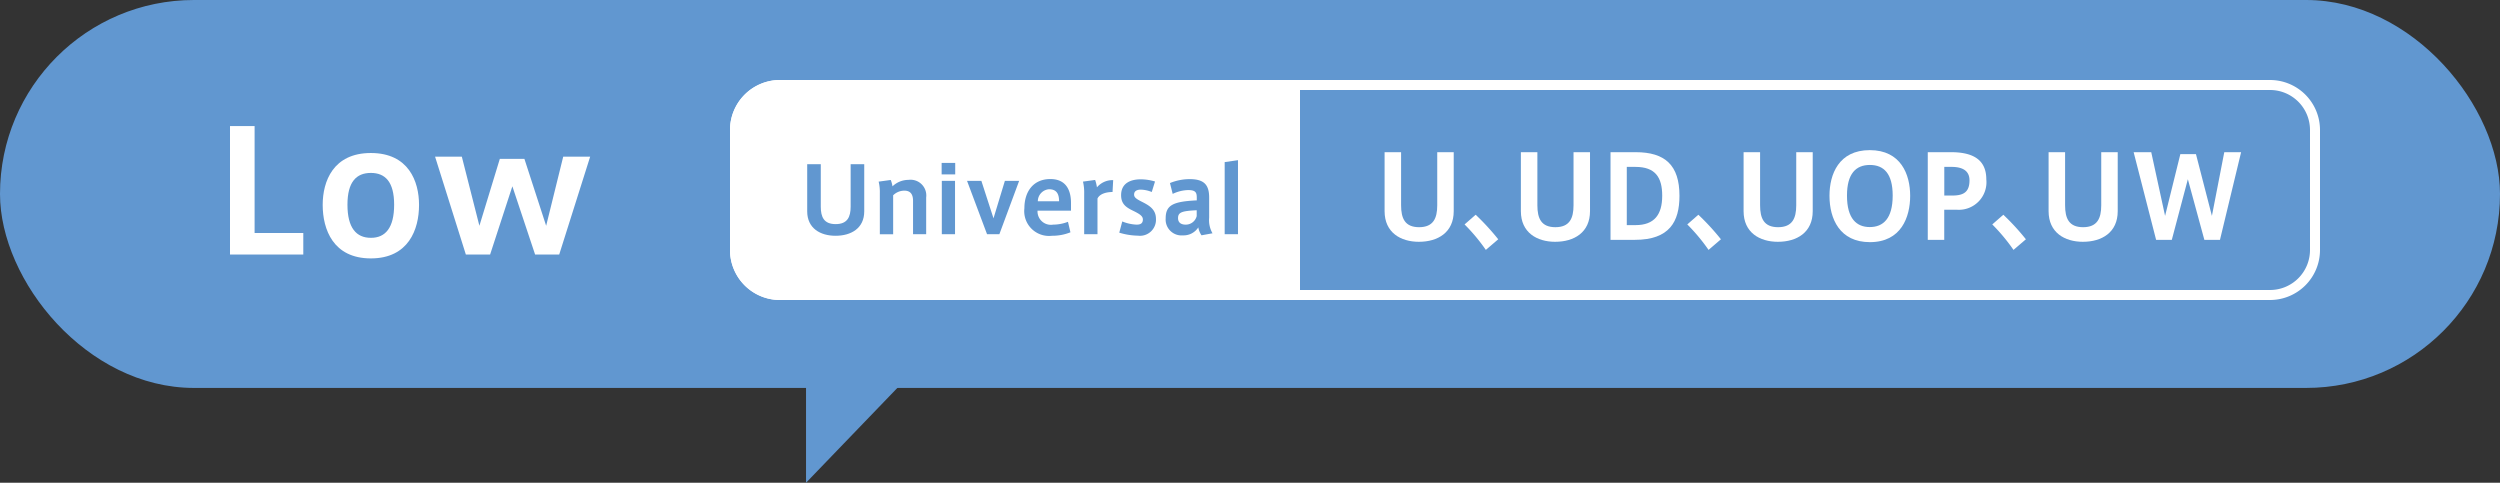
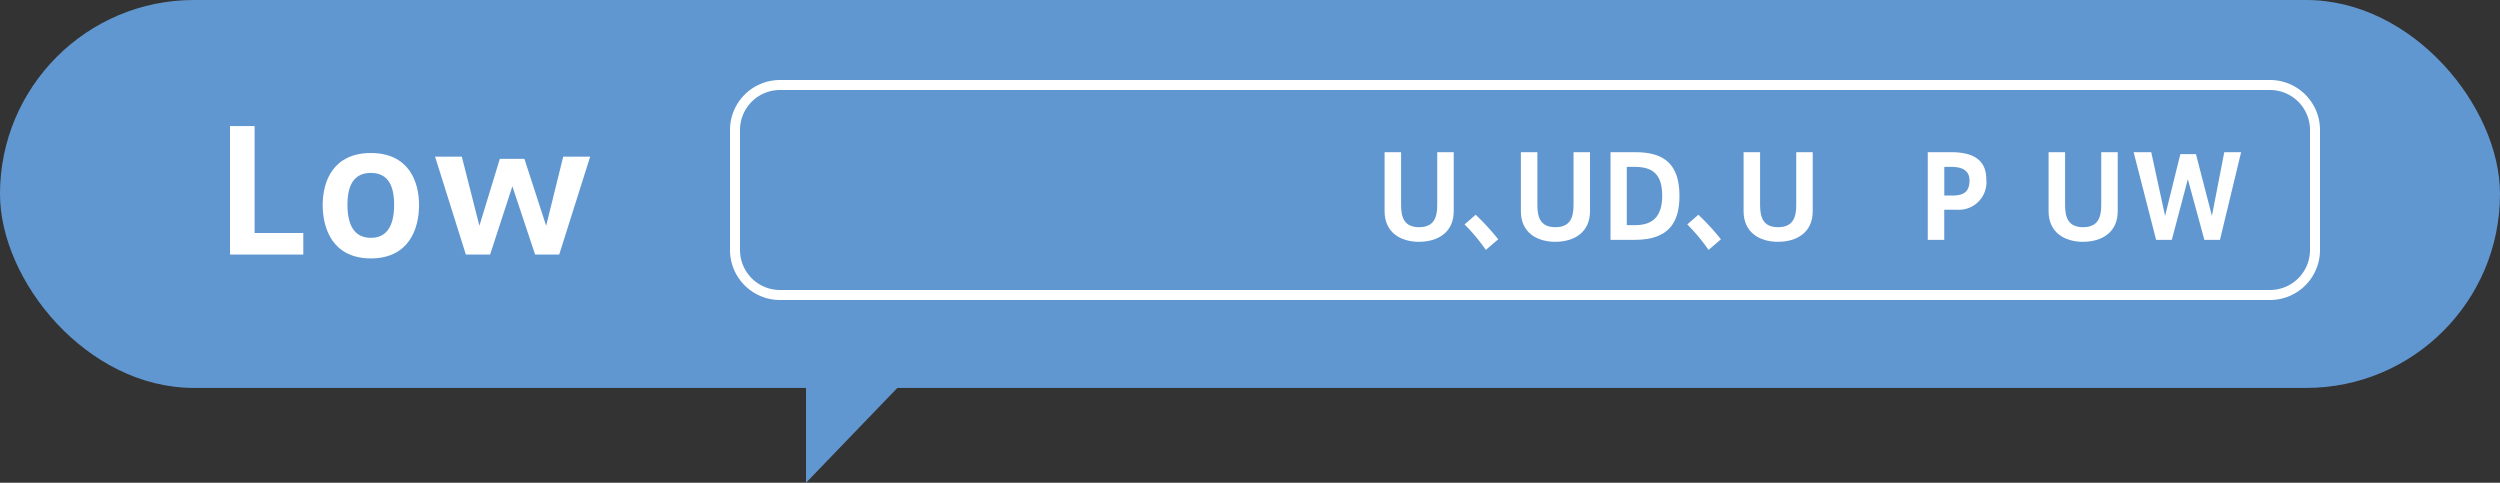
<svg xmlns="http://www.w3.org/2000/svg" width="250" height="48.276" viewBox="0 0 250 48.276">
  <rect x="0" y="0" width="250" height="48.276" fill="#333333" stroke="none" />
  <g transform="translate(-558 -2806.026)">
    <g transform="translate(0 -18.974)">
      <g transform="translate(15.167)">
        <rect width="250" height="38.793" rx="19.397" transform="translate(542.833 2825)" fill="#6197d0" />
        <g transform="translate(681.292 2840.013)">
          <path d="M314.744,658.582c-1.826,0-3.432-.926-3.432-3.061v-5.9h1.65v5.308c0,1.3.375,2.192,1.8,2.192s1.815-.891,1.815-2.192V649.62h1.648v5.9c0,2.135-1.6,3.061-3.474,3.061Z" transform="translate(-311.312 -649.415)" fill="#fff" />
          <path d="M321.389,656.635a23.923,23.923,0,0,1,2.257,2.454l-1.239,1.062a18.4,18.4,0,0,0-2.127-2.547Z" transform="translate(-312.282 -650.174)" fill="#fff" />
          <path d="M330.027,658.582c-1.826,0-3.432-.926-3.432-3.061v-5.9h1.65v5.308c0,1.3.375,2.192,1.8,2.192s1.815-.891,1.815-2.192V649.62h1.648v5.9c0,2.135-1.6,3.061-3.475,3.061Z" transform="translate(-312.966 -649.415)" fill="#fff" />
          <path d="M339.159,649.62c2.944,0,4.382,1.3,4.382,4.361,0,2.579-.985,4.406-4.471,4.406h-2.424V649.62Zm2.656,4.349c0-1.826-.687-2.877-2.667-2.877h-.875v5.822h.875c1.882,0,2.667-1.051,2.667-2.933Z" transform="translate(-314.053 -649.415)" fill="#fff" />
          <path d="M346.362,656.635a23.823,23.823,0,0,1,2.257,2.454l-1.238,1.062a18.406,18.406,0,0,0-2.127-2.547Z" transform="translate(-314.985 -650.174)" fill="#fff" />
          <path d="M355,658.582c-1.826,0-3.432-.926-3.432-3.061v-5.9h1.65v5.308c0,1.3.375,2.192,1.8,2.192s1.815-.891,1.815-2.192V649.62h1.648v5.9c0,2.135-1.6,3.061-3.474,3.061Z" transform="translate(-315.668 -649.415)" fill="#fff" />
-           <path d="M361.2,653.944c0-2.123.919-4.554,4.029-4.554s4.039,2.431,4.039,4.566-.9,4.635-4.029,4.635c-3.01,0-4.039-2.33-4.039-4.635Zm1.75,0c0,2.316.972,3.139,2.279,3.139,1.339,0,2.291-.845,2.291-3.152,0-2.18-.875-3.059-2.281-3.059s-2.289.879-2.289,3.059Z" transform="translate(-316.71 -649.39)" fill="#fff" />
          <path d="M372.221,658.386V649.62h2.313c2.014,0,3.541.616,3.541,2.717a2.759,2.759,0,0,1-2.955,3.037h-1.252v3.012Zm2.456-4.43c1.085,0,1.717-.319,1.717-1.517,0-.9-.609-1.348-1.8-1.348h-.721v2.865Z" transform="translate(-317.903 -649.415)" fill="#fff" />
-           <path d="M380.559,656.635a23.923,23.923,0,0,1,2.257,2.454l-1.24,1.062a18.43,18.43,0,0,0-2.123-2.547Z" transform="translate(-318.685 -650.174)" fill="#fff" />
          <path d="M389.2,658.582c-1.826,0-3.432-.926-3.432-3.061v-5.9h1.65v5.308c0,1.3.375,2.192,1.8,2.192s1.815-.891,1.815-2.192V649.62h1.648v5.9c0,2.135-1.6,3.061-3.475,3.061Z" transform="translate(-319.368 -649.415)" fill="#fff" />
          <path d="M404.37,649.62h1.683l-2.114,8.766h-1.561l-1.65-6.062-1.605,6.062h-1.57l-2.247-8.766h1.76l1.384,6.37,1.527-6.176h1.561l1.595,6.176Z" transform="translate(-320.401 -649.415)" fill="#fff" />
        </g>
        <path d="M257.643,673.639l-11.207,11.638V673.639Z" transform="translate(377 2187.999)" fill="#6197d0" />
      </g>
-       <path d="M5,0H57a0,0,0,0,1,0,0V22a0,0,0,0,1,0,0H5a5,5,0,0,1-5-5V5A5,5,0,0,1,5,0Z" transform="translate(631 2833)" fill="#fff" />
      <path d="M5,1A4,4,0,0,0,1,5V17a4,4,0,0,0,4,4H154a4,4,0,0,0,4-4V5a4,4,0,0,0-4-4H5M5,0H154a5,5,0,0,1,5,5V17a5,5,0,0,1-5,5H5a5,5,0,0,1-5-5V5A5,5,0,0,1,5,0Z" transform="translate(631 2833)" fill="#fff" />
      <g transform="translate(638.72 2841.018)">
        <path d="M249.393,658.125c-1.5,0-2.826-.738-2.826-2.444v-4.713h1.358v4.24c0,1.039.31,1.751,1.487,1.751s1.5-.712,1.5-1.751v-4.24h1.359v4.713c0,1.706-1.323,2.444-2.864,2.444Z" transform="translate(-246.567 -650.566)" fill="#6197d0" />
        <path d="M255.79,652.734a3.039,3.039,0,0,1,.173.639,2.3,2.3,0,0,1,1.6-.647,1.571,1.571,0,0,1,1.768,1.76v3.675h-1.313v-3.338c0-.639-.246-1.02-.866-1.02a1.6,1.6,0,0,0-1.123.465v3.894h-1.331v-4.122a4.428,4.428,0,0,0-.119-1.139Z" transform="translate(-247.434 -650.756)" fill="#6197d0" />
-         <path d="M263,651.972h-1.357v-1.149H263Zm-.018,5.981h-1.322v-5.335h1.322Z" transform="translate(-248.199 -650.55)" fill="#6197d0" />
        <path d="M268.274,652.837H269.7l-1.978,5.335h-1.231l-2-5.335h1.432l1.213,3.747Z" transform="translate(-248.506 -650.768)" fill="#6197d0" />
        <path d="M273.78,657.192a4.228,4.228,0,0,0,1.5-.282l.247,1.049a4.867,4.867,0,0,1-1.852.346,2.479,2.479,0,0,1-2.753-2.754c0-1.623.857-2.918,2.6-2.918,1.55,0,2.061,1.1,2.061,2.39v.773h-3.347a1.34,1.34,0,0,0,1.532,1.4Zm-.4-3.539a1.211,1.211,0,0,0-1.114,1.2h2.125c0-.7-.227-1.2-1-1.2Z" transform="translate(-249.203 -650.746)" fill="#6197d0" />
        <path d="M280.511,652.753l-.064,1.186c-.583,0-1.277.164-1.505.656v3.565h-1.331v-4.03a4.91,4.91,0,0,0-.119-1.231l1.213-.165a3.712,3.712,0,0,1,.183.738A2.033,2.033,0,0,1,280.511,652.753Z" transform="translate(-249.913 -650.757)" fill="#6197d0" />
        <path d="M284.808,653.931a3.1,3.1,0,0,0-1.1-.237c-.31,0-.665.1-.665.493,0,.282.209.436.828.746.721.366,1.358.758,1.358,1.687a1.6,1.6,0,0,1-1.8,1.678,6.8,6.8,0,0,1-1.869-.3l.3-1.122a4.247,4.247,0,0,0,1.431.319c.357,0,.63-.1.63-.519,0-.346-.337-.557-.993-.877-.72-.346-1.184-.692-1.184-1.549,0-1.323,1.139-1.587,1.96-1.587a5.038,5.038,0,0,1,1.431.218Z" transform="translate(-250.353 -650.749)" fill="#6197d0" />
        <path d="M291.446,658.06l-1.1.2a1.938,1.938,0,0,1-.319-.793,1.743,1.743,0,0,1-1.531.8,1.588,1.588,0,0,1-1.733-1.7c0-1.322.729-1.686,3.11-1.8v-.264c0-.484-.082-.766-.857-.766a3.766,3.766,0,0,0-1.551.383l-.273-1.085a5.211,5.211,0,0,1,1.969-.392c1.422,0,1.951.547,1.951,1.842v2.025A2.641,2.641,0,0,0,291.446,658.06ZM288,656.538c0,.538.42.656.766.656a1.126,1.126,0,0,0,1.1-.856v-.584C288.437,655.827,288,655.937,288,656.538Z" transform="translate(-250.916 -650.748)" fill="#6197d0" />
        <path d="M294.711,657.921H293.38v-7.212l1.331-.192Z" transform="translate(-251.632 -650.517)" fill="#6197d0" />
      </g>
      <g transform="translate(581 2837.608)">
        <g transform="translate(0 0)">
          <path d="M188.276,657.383h4.869v2.159h-7.329V646.694h2.46Z" transform="translate(-185.816 -646.694)" fill="#fff" />
          <path d="M205.844,654.916c0,2.443-1.054,5.337-4.818,5.337s-4.817-2.894-4.817-5.353c0-2.36,1.053-5.186,4.817-5.186s4.818,2.826,4.818,5.186Zm-4.8,3.279c1.423,0,2.31-.986,2.31-3.311,0-2.277-.886-3.179-2.326-3.179-1.455,0-2.342.9-2.342,3.179,0,2.325.886,3.311,2.342,3.311Z" transform="translate(-186.94 -647.021)" fill="#fff" />
          <path d="M221.625,650.126h2.694l-3.095,9.787h-2.409l-2.275-6.827-2.226,6.827H211.89l-3.078-9.787h2.675l1.757,6.91,2.042-6.691h2.459l2.174,6.691Z" transform="translate(-188.304 -647.065)" fill="#fff" />
        </g>
      </g>
    </g>
  </g>
</svg>